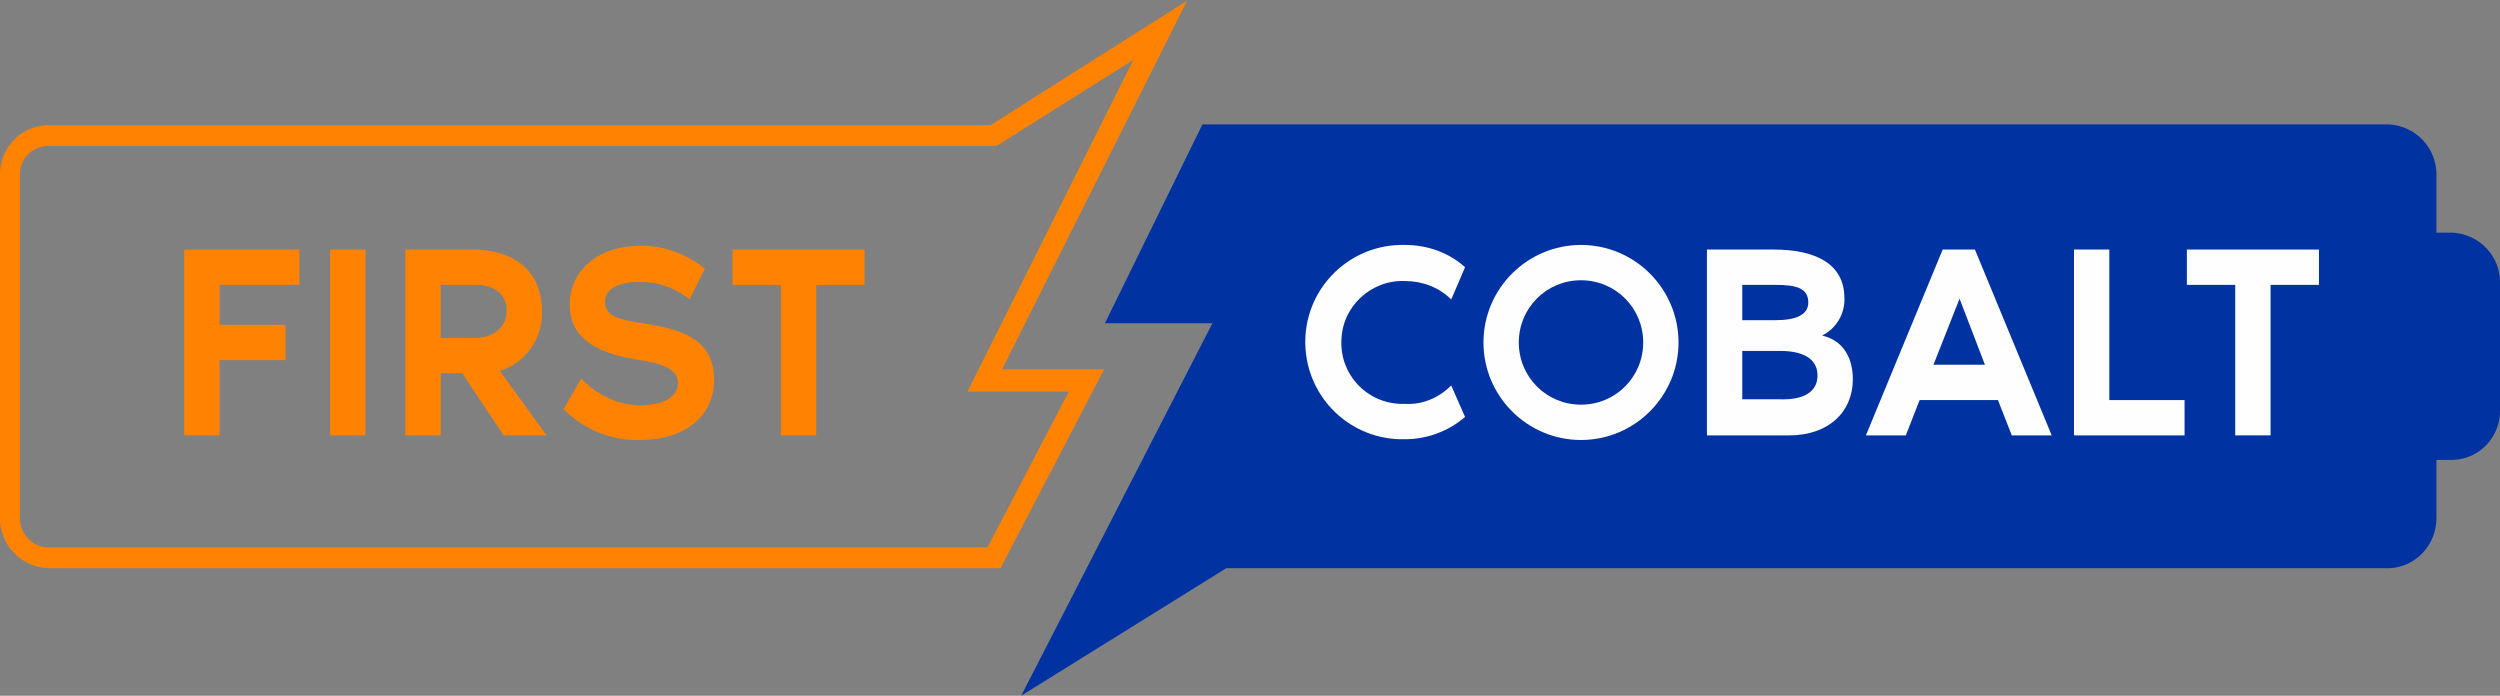
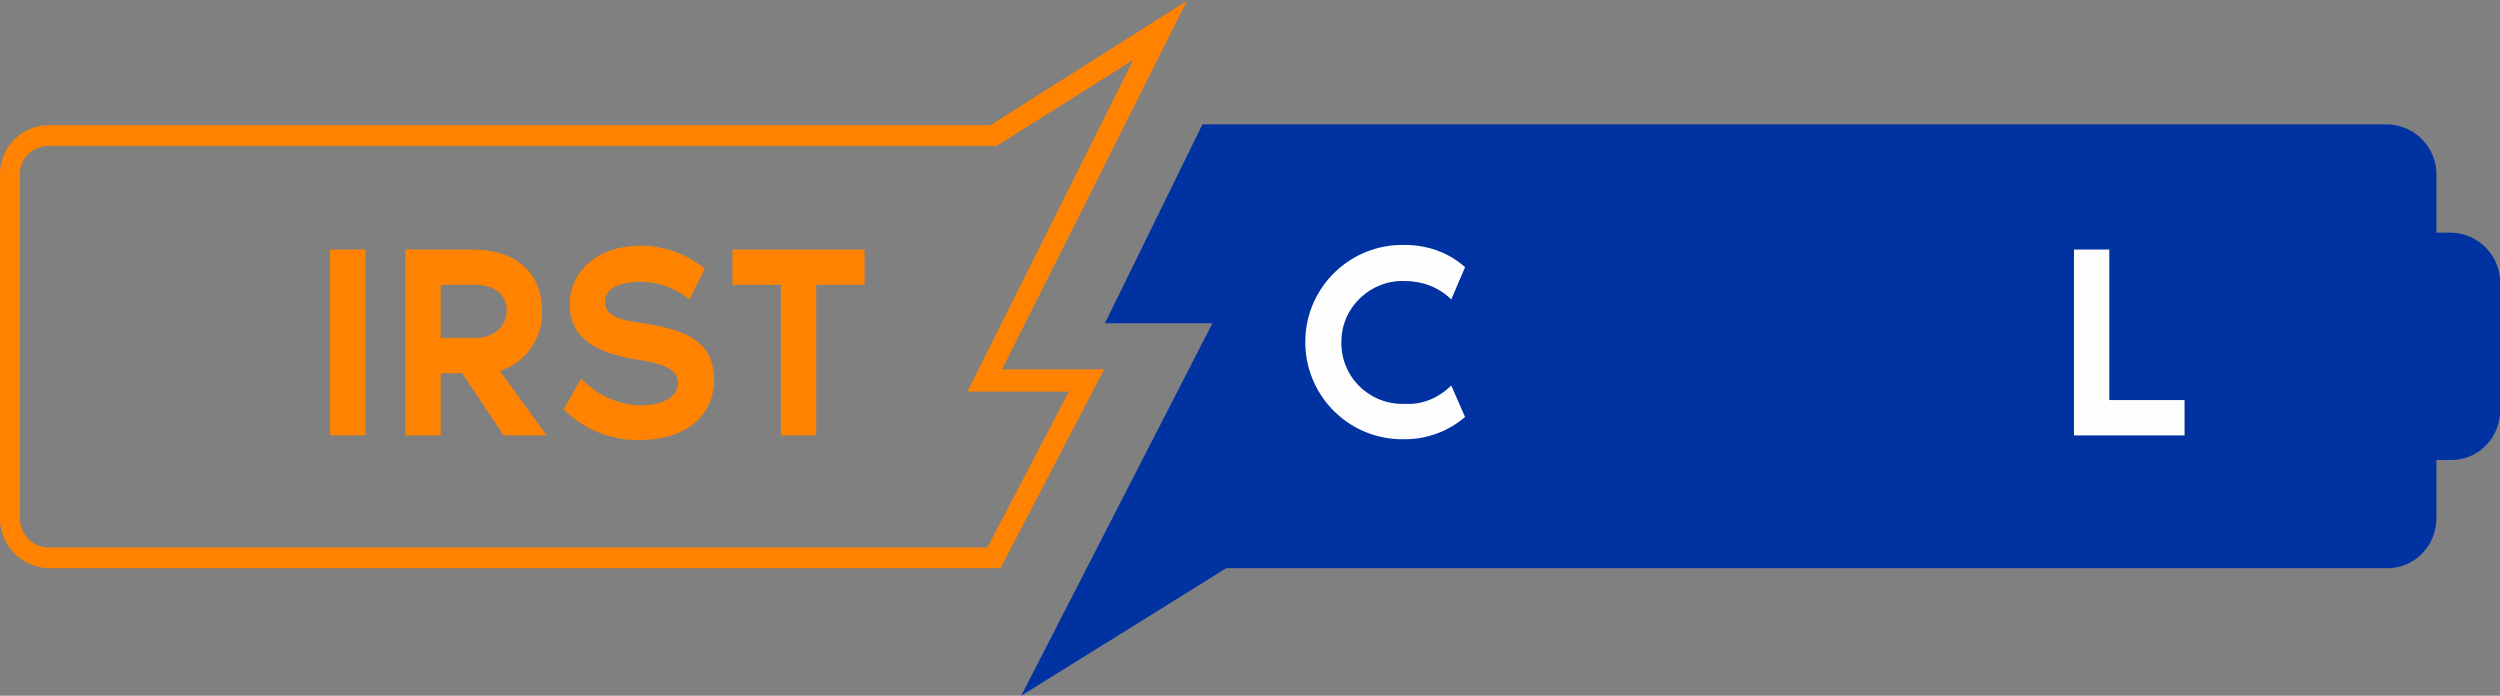
<svg xmlns="http://www.w3.org/2000/svg" xmlns:xlink="http://www.w3.org/1999/xlink" version="1.1" id="Layer_1" x="0px" y="0px" viewBox="0 0 1344.6 374.2" style="enable-background:new 0 0 1344.6 374.2;" xml:space="preserve">
  <rect x="0" y="0" width="1344.6" height="374.2" fill="#808080" stroke="none" />
  <style type="text/css">
	.st0{fill:#101820;}
	.st1{fill:#121822;}
	.st2{fill:#FF8300;}
	.st3{fill:#0033A1;}
	.st4{fill:#FEFEFE;}
</style>
  <symbol id="New_Symbol" viewBox="-162.8 -45.3 325.6 90.6">
    <path class="st0" d="M147.7,38.5L147.7,38.5" />
    <path class="st1" d="M147.7,38.5L147.7,38.5" />
    <path class="st2" d="M-32.5,28.7h-124.1c-3.6-0.2-6.3-3.2-6.2-6.7v-44.3c-0.1-3.6,2.6-6.6,6.2-6.7h122.8l25.6-16.2L-32.3,2.8H-19   L-32.5,28.7z M-156.6-26.3c-2.1,0.1-3.7,1.8-3.6,3.9V22c-0.1,2.1,1.5,3.9,3.6,4c0,0,0,0,0,0h122.4l10.6-20.3h-13.2l21.6-43.2   L-33-26.3H-156.6z" />
    <path class="st3" d="M162.8-8.3V7.9c0.1,3.6-2.6,6.6-6.2,6.7h-2.1V22c0.1,3.6-2.7,6.6-6.2,6.7c0,0,0,0,0,0H-3.1l-26.7,16.6   L-4.9-3.2h-14l12.7-25.9h154.5c3.6,0.2,6.3,3.2,6.2,6.7v7.4h2.1C160.2-14.8,162.9-11.8,162.8-8.3z" />
-     <path class="st2" d="M-138.8,11.4v-24.2h15v4.6h-10.4V-3h8.6v4.6h-8.6v9.8H-138.8z" />
    <path class="st2" d="M-119.8,11.4v-24.2h4.6v24.2H-119.8z" />
    <path class="st2" d="M-97.2,11.4l-5.4-8.1h-2.8v8.1h-4.6v-24.2h8.6c6.3,0,9.2,3.4,9.2,8.1c0.1,3.5-2.2,6.7-5.5,7.7l6.1,8.4H-97.2z    M-105.4-1.3h4.6c2.2,0,4-1.4,4-3.5c0-2.3-1.8-3.4-4-3.4h-4.6V-1.3z" />
    <path class="st2" d="M-69.8,4.2c0,4.3-3.3,7.8-9.7,7.8c-3.7,0.1-7.3-1.4-9.9-4l2.3-4c2,2.1,4.7,3.4,7.6,3.5c3.2,0,5-1.2,5-2.9   s-1.7-2.5-4.9-3c-6.9-1-9.2-3.6-9.2-7.3c0-4,3.3-7.6,9.3-7.6c3,0,6,1.1,8.3,3l-2,4c-1.8-1.5-4.1-2.3-6.4-2.3C-81.8-8.6-84-7.9-84-6   c0,1.7,1.4,2.3,4.9,2.8C-73.7-2.4-69.8-1-69.8,4.2z" />
    <path class="st2" d="M-50.2-12.8v4.6h-6.3v19.6h-4.6V-8.2h-6.3v-4.6H-50.2z" />
    <path class="st4" d="M26.2,4.9L28,9c-2.2,1.9-5,2.9-7.8,2.9c-7,0.2-12.8-5.3-13-12.3c-0.2-7,5.3-12.8,12.3-13c0.2,0,0.5,0,0.7,0   c2.9,0,5.7,1,7.8,2.9l-1.8,4.2c-1.6-1.6-3.8-2.4-6-2.4C15.8-8.9,12-5.4,11.9-1c-0.2,4.5,3.3,8.2,7.8,8.3c0.2,0,0.4,0,0.6,0   C22.5,7.4,24.6,6.5,26.2,4.9z" />
-     <path class="st4" d="M55.8-0.7c0,7-5.7,12.7-12.7,12.7c-7,0-12.7-5.7-12.7-12.7s5.7-12.7,12.7-12.7c0,0,0,0,0,0   C50.1-13.4,55.8-7.7,55.8-0.7z M51.2-0.7c0-4.5-3.6-8.1-8.1-8.1c-4.5,0-8.1,3.6-8.1,8.1s3.6,8.1,8.1,8.1c0,0,0,0,0,0   C47.6,7.4,51.2,3.8,51.2-0.7C51.2-0.7,51.2-0.7,51.2-0.7L51.2-0.7z" />
-     <path class="st4" d="M78.5,4.1c0,4.2-3.1,7.3-8.3,7.3H59.5v-24.2h8.7c5.5,0,9.2,1.9,9.2,6.3c0.1,2.1-1.1,4-2.9,4.9   C77.5-0.9,78.5,1.6,78.5,4.1z M64.1-3.6h4.3c2.7,0,4.3-0.7,4.3-2.3c0-1.9-1.6-2.3-4.3-2.3h-4.3V-3.6z M73.9,3.6   c0-2.2-1.9-3.2-4.9-3.2h-4.9v6.3H69C72,6.8,73.9,5.8,73.9,3.6z" />
-     <path class="st4" d="M97.4,6.8H87.2l-1.8,4.6h-5.2l10-24.2h4.2l10,24.2h-5.2L97.4,6.8z M95.7,2.2l-3.3-8.6L89,2.2H95.7z" />
    <path class="st4" d="M121.7,6.8v4.6h-14.4v-24.2h4.6V6.8H121.7z" />
-     <path class="st4" d="M139.2-12.8v4.6h-6.3v19.6h-4.6V-8.2h-6.3v-4.6H139.2z" />
  </symbol>
  <title>FirstCobalt-Branding-Logo_Pantone-181003_large (1)</title>
  <use xlink:href="#New_Symbol" width="325.6" height="90.6" x="-162.8" y="-45.3" transform="matrix(4.13 0 0 4.13 672.323 187.083)" style="overflow:visible;" />
</svg>